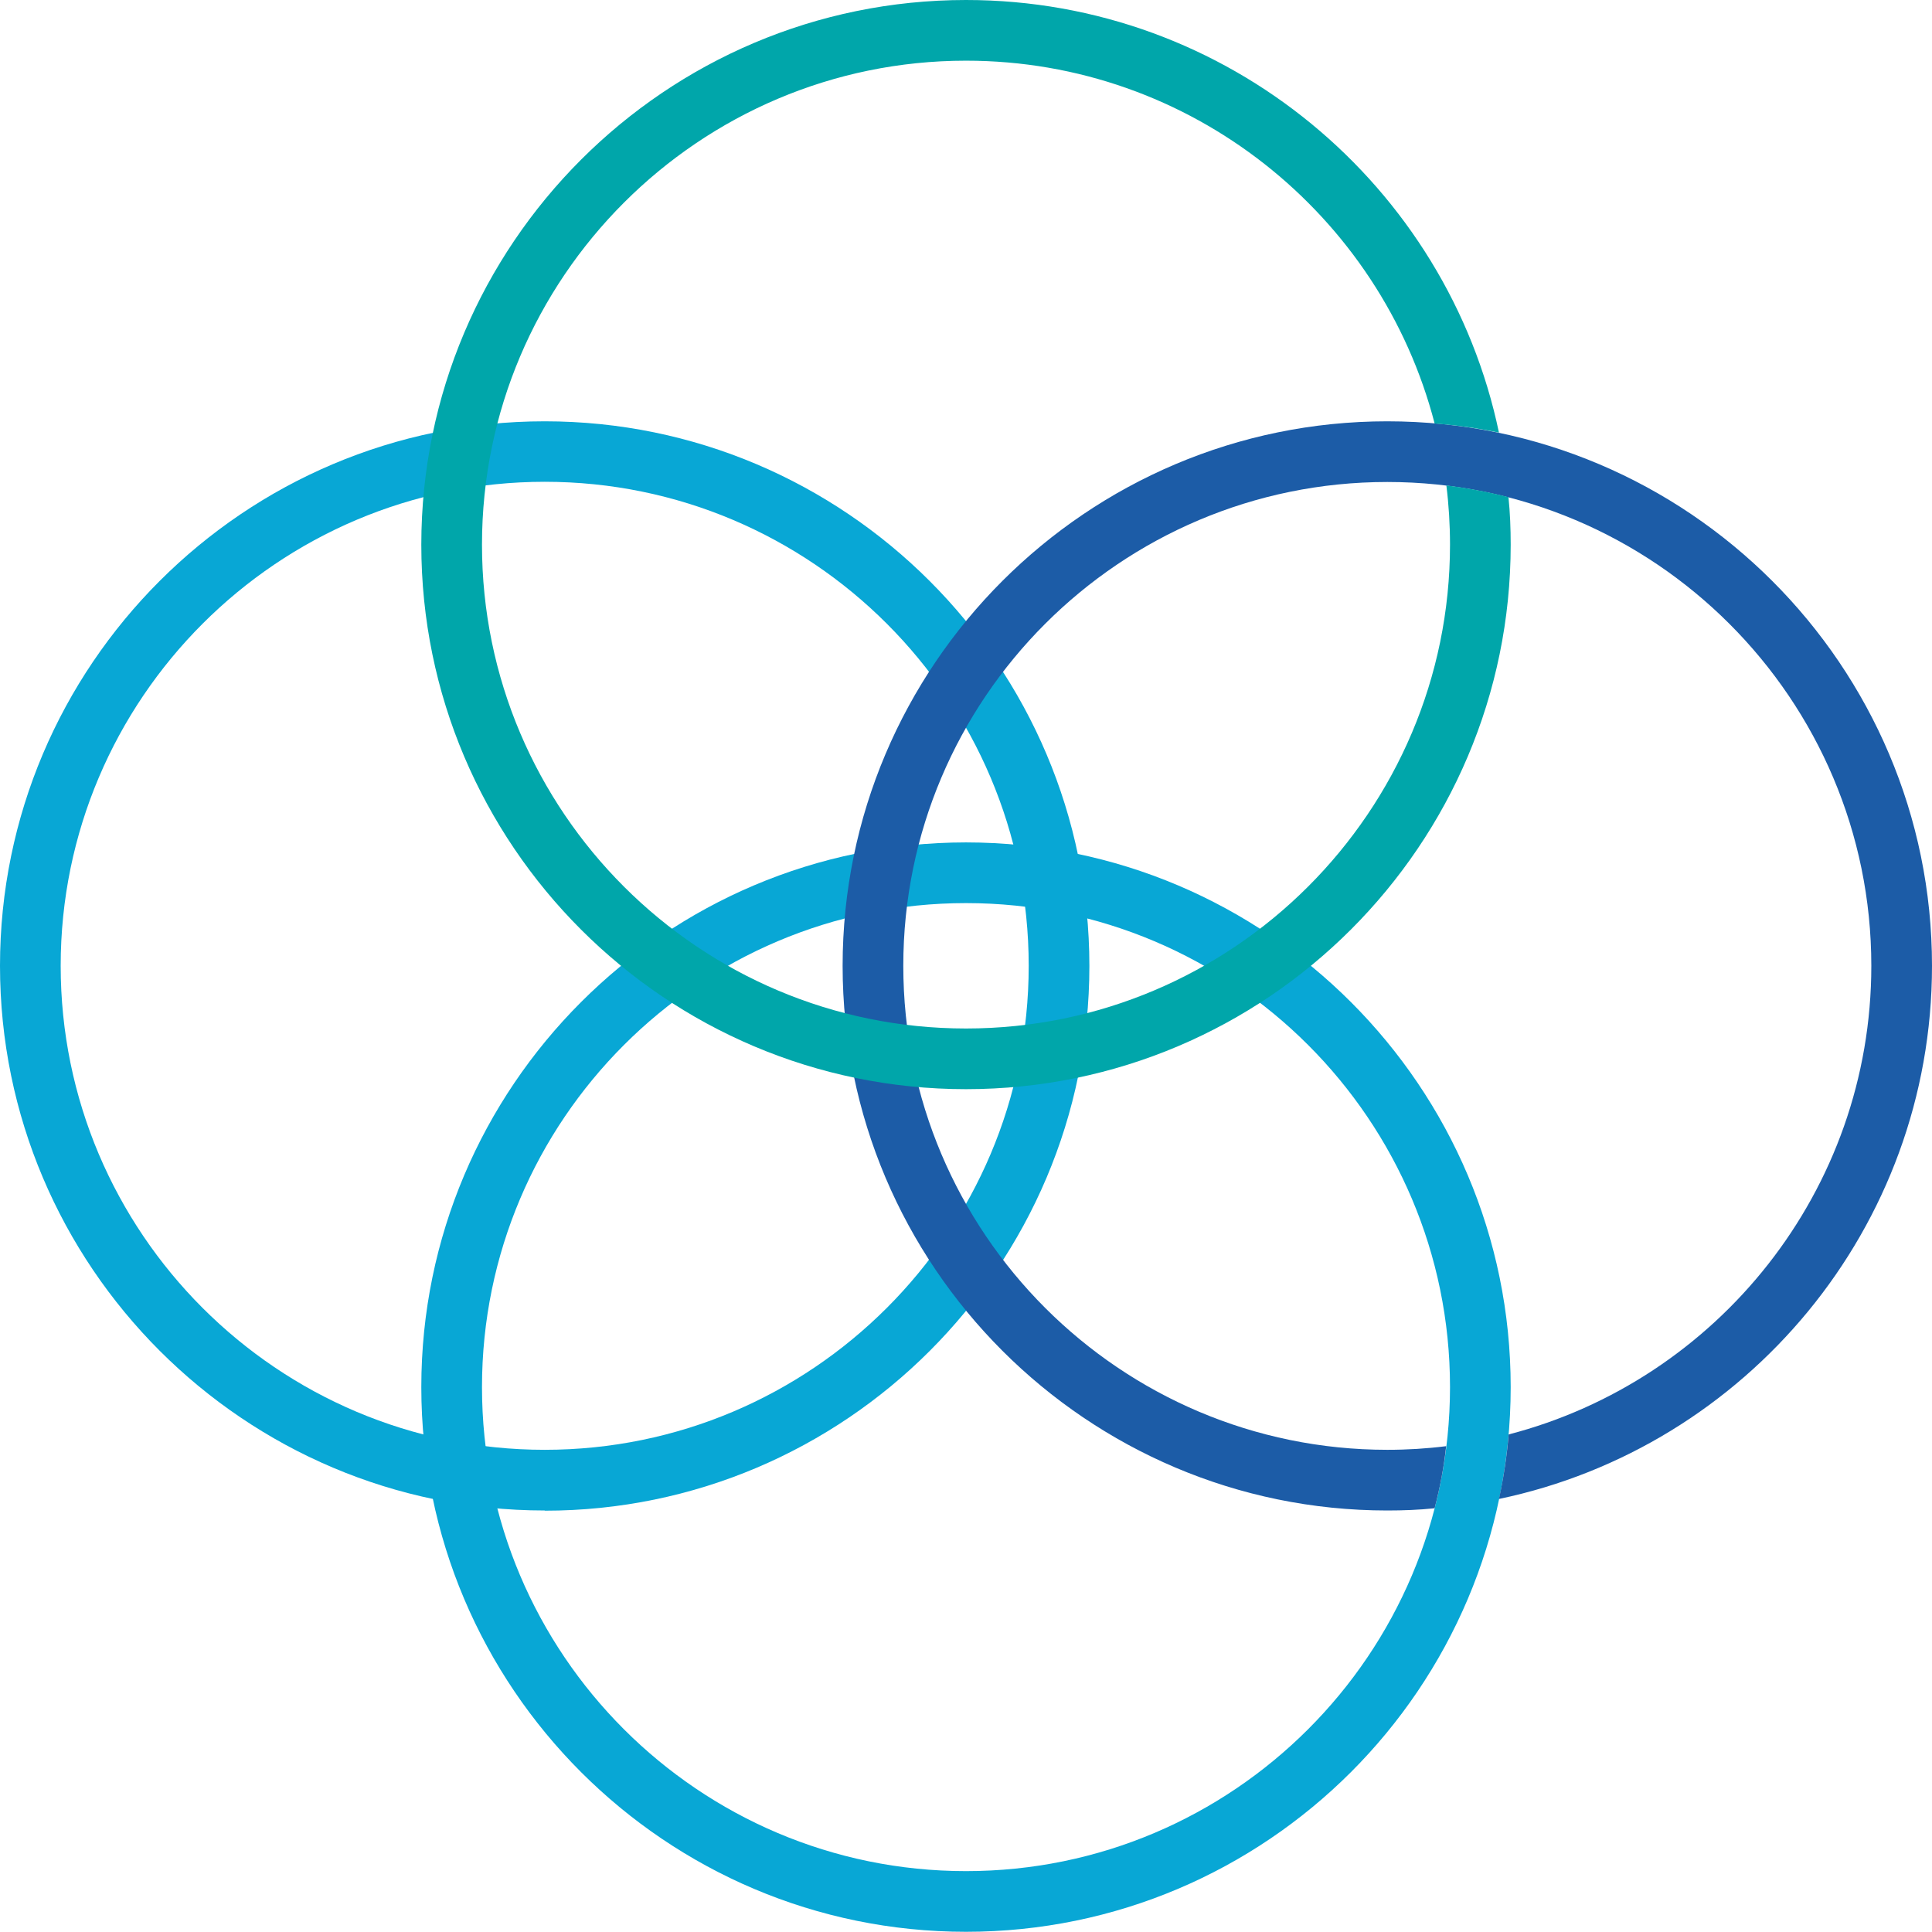
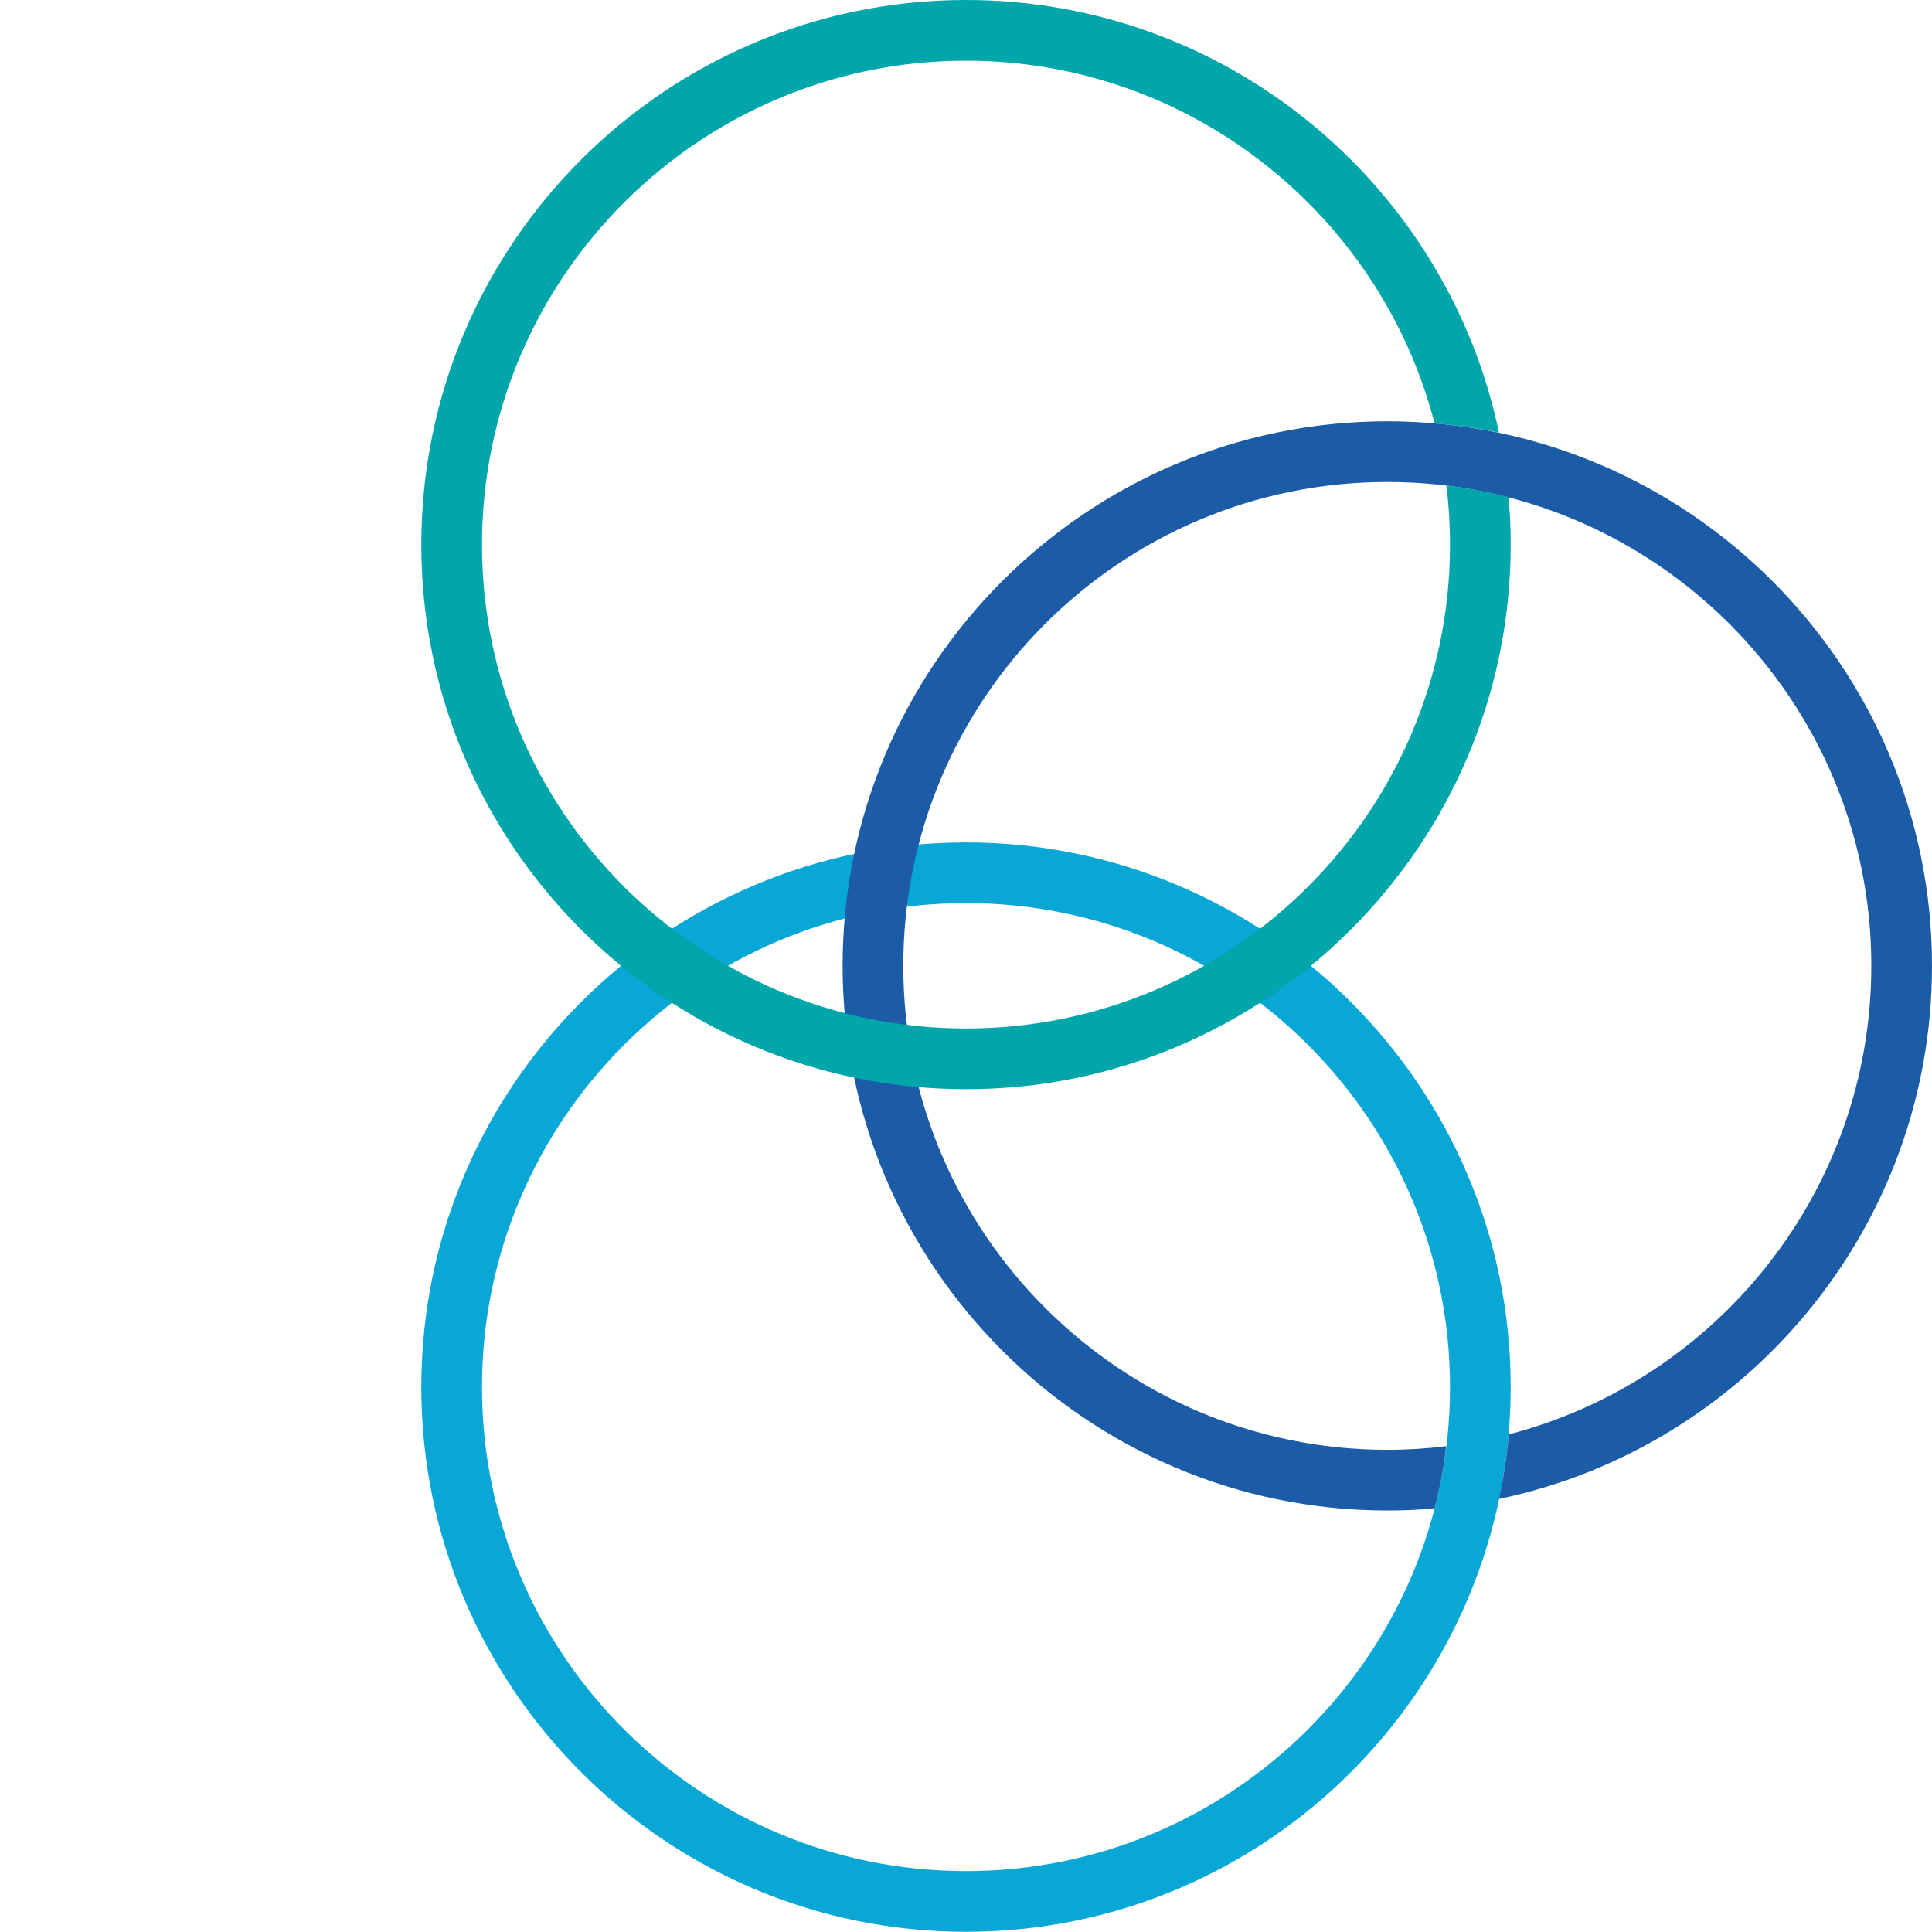
<svg xmlns="http://www.w3.org/2000/svg" id="Camada_1" viewBox="0 0 95.52 95.51">
  <defs>
    <style>.cls-1{fill:#00a6aa;}.cls-2{fill:#1c5ca7;}.cls-3{fill:#08a7d5;}</style>
  </defs>
-   <path class="cls-3" d="M26.93,74.68C12.08,74.68,0,62.6,0,47.75S12.08,20.83,26.93,20.83s26.93,12.08,26.93,26.93-12.08,26.93-26.93,26.93Zm0-50.86c-13.19,0-23.93,10.73-23.93,23.93s10.73,23.93,23.93,23.93,23.93-10.73,23.93-23.93-10.73-23.93-23.93-23.93Z" />
  <path class="cls-3" d="M47.76,95.51c-14.85,0-26.93-12.08-26.93-26.93s12.08-26.93,26.93-26.93,26.93,12.08,26.93,26.93-12.08,26.93-26.93,26.93Zm0-50.86c-13.19,0-23.93,10.73-23.93,23.93s10.73,23.93,23.93,23.93,23.93-10.73,23.93-23.93-10.73-23.93-23.93-23.93Z" />
-   <path class="cls-2" d="M68.59,20.83c-14.85,0-26.93,12.08-26.93,26.92s12.08,26.93,26.93,26.93c.79,0,1.57-.03,2.34-.11,.26-1.01,.46-2.03,.57-3.07-.95,.12-1.92,.18-2.91,.18-13.2,0-23.93-10.73-23.93-23.93s10.73-23.92,23.93-23.92,23.93,10.73,23.93,23.92c0,11.13-7.63,20.5-17.93,23.17-.09,1.07-.25,2.14-.48,3.19,12.21-2.55,21.41-13.4,21.41-26.36,0-14.84-12.08-26.92-26.93-26.92Z" />
+   <path class="cls-2" d="M68.59,20.83c-14.85,0-26.93,12.08-26.93,26.92s12.08,26.93,26.93,26.93c.79,0,1.57-.03,2.34-.11,.26-1.01,.46-2.03,.57-3.07-.95,.12-1.92,.18-2.91,.18-13.2,0-23.93-10.73-23.93-23.93s10.73-23.92,23.93-23.92,23.93,10.73,23.93,23.92c0,11.13-7.63,20.5-17.93,23.17-.09,1.07-.25,2.14-.48,3.19,12.21-2.55,21.41-13.4,21.41-26.36,0-14.84-12.08-26.92-26.93-26.92" />
  <path class="cls-1" d="M74.58,24.58c-1-.26-2.03-.45-3.07-.58,.12,.96,.18,1.94,.18,2.93,0,13.19-10.74,23.92-23.93,23.92s-23.93-10.73-23.93-23.92S34.57,3,47.76,3c11.12,0,20.5,7.63,23.17,17.94,1.07,.08,2.13,.23,3.18,.45C71.56,9.19,60.71,0,47.76,0c-14.85,0-26.93,12.08-26.93,26.93s12.08,26.92,26.93,26.92,26.93-12.08,26.93-26.92c0-.79-.03-1.58-.11-2.35Z" />
</svg>